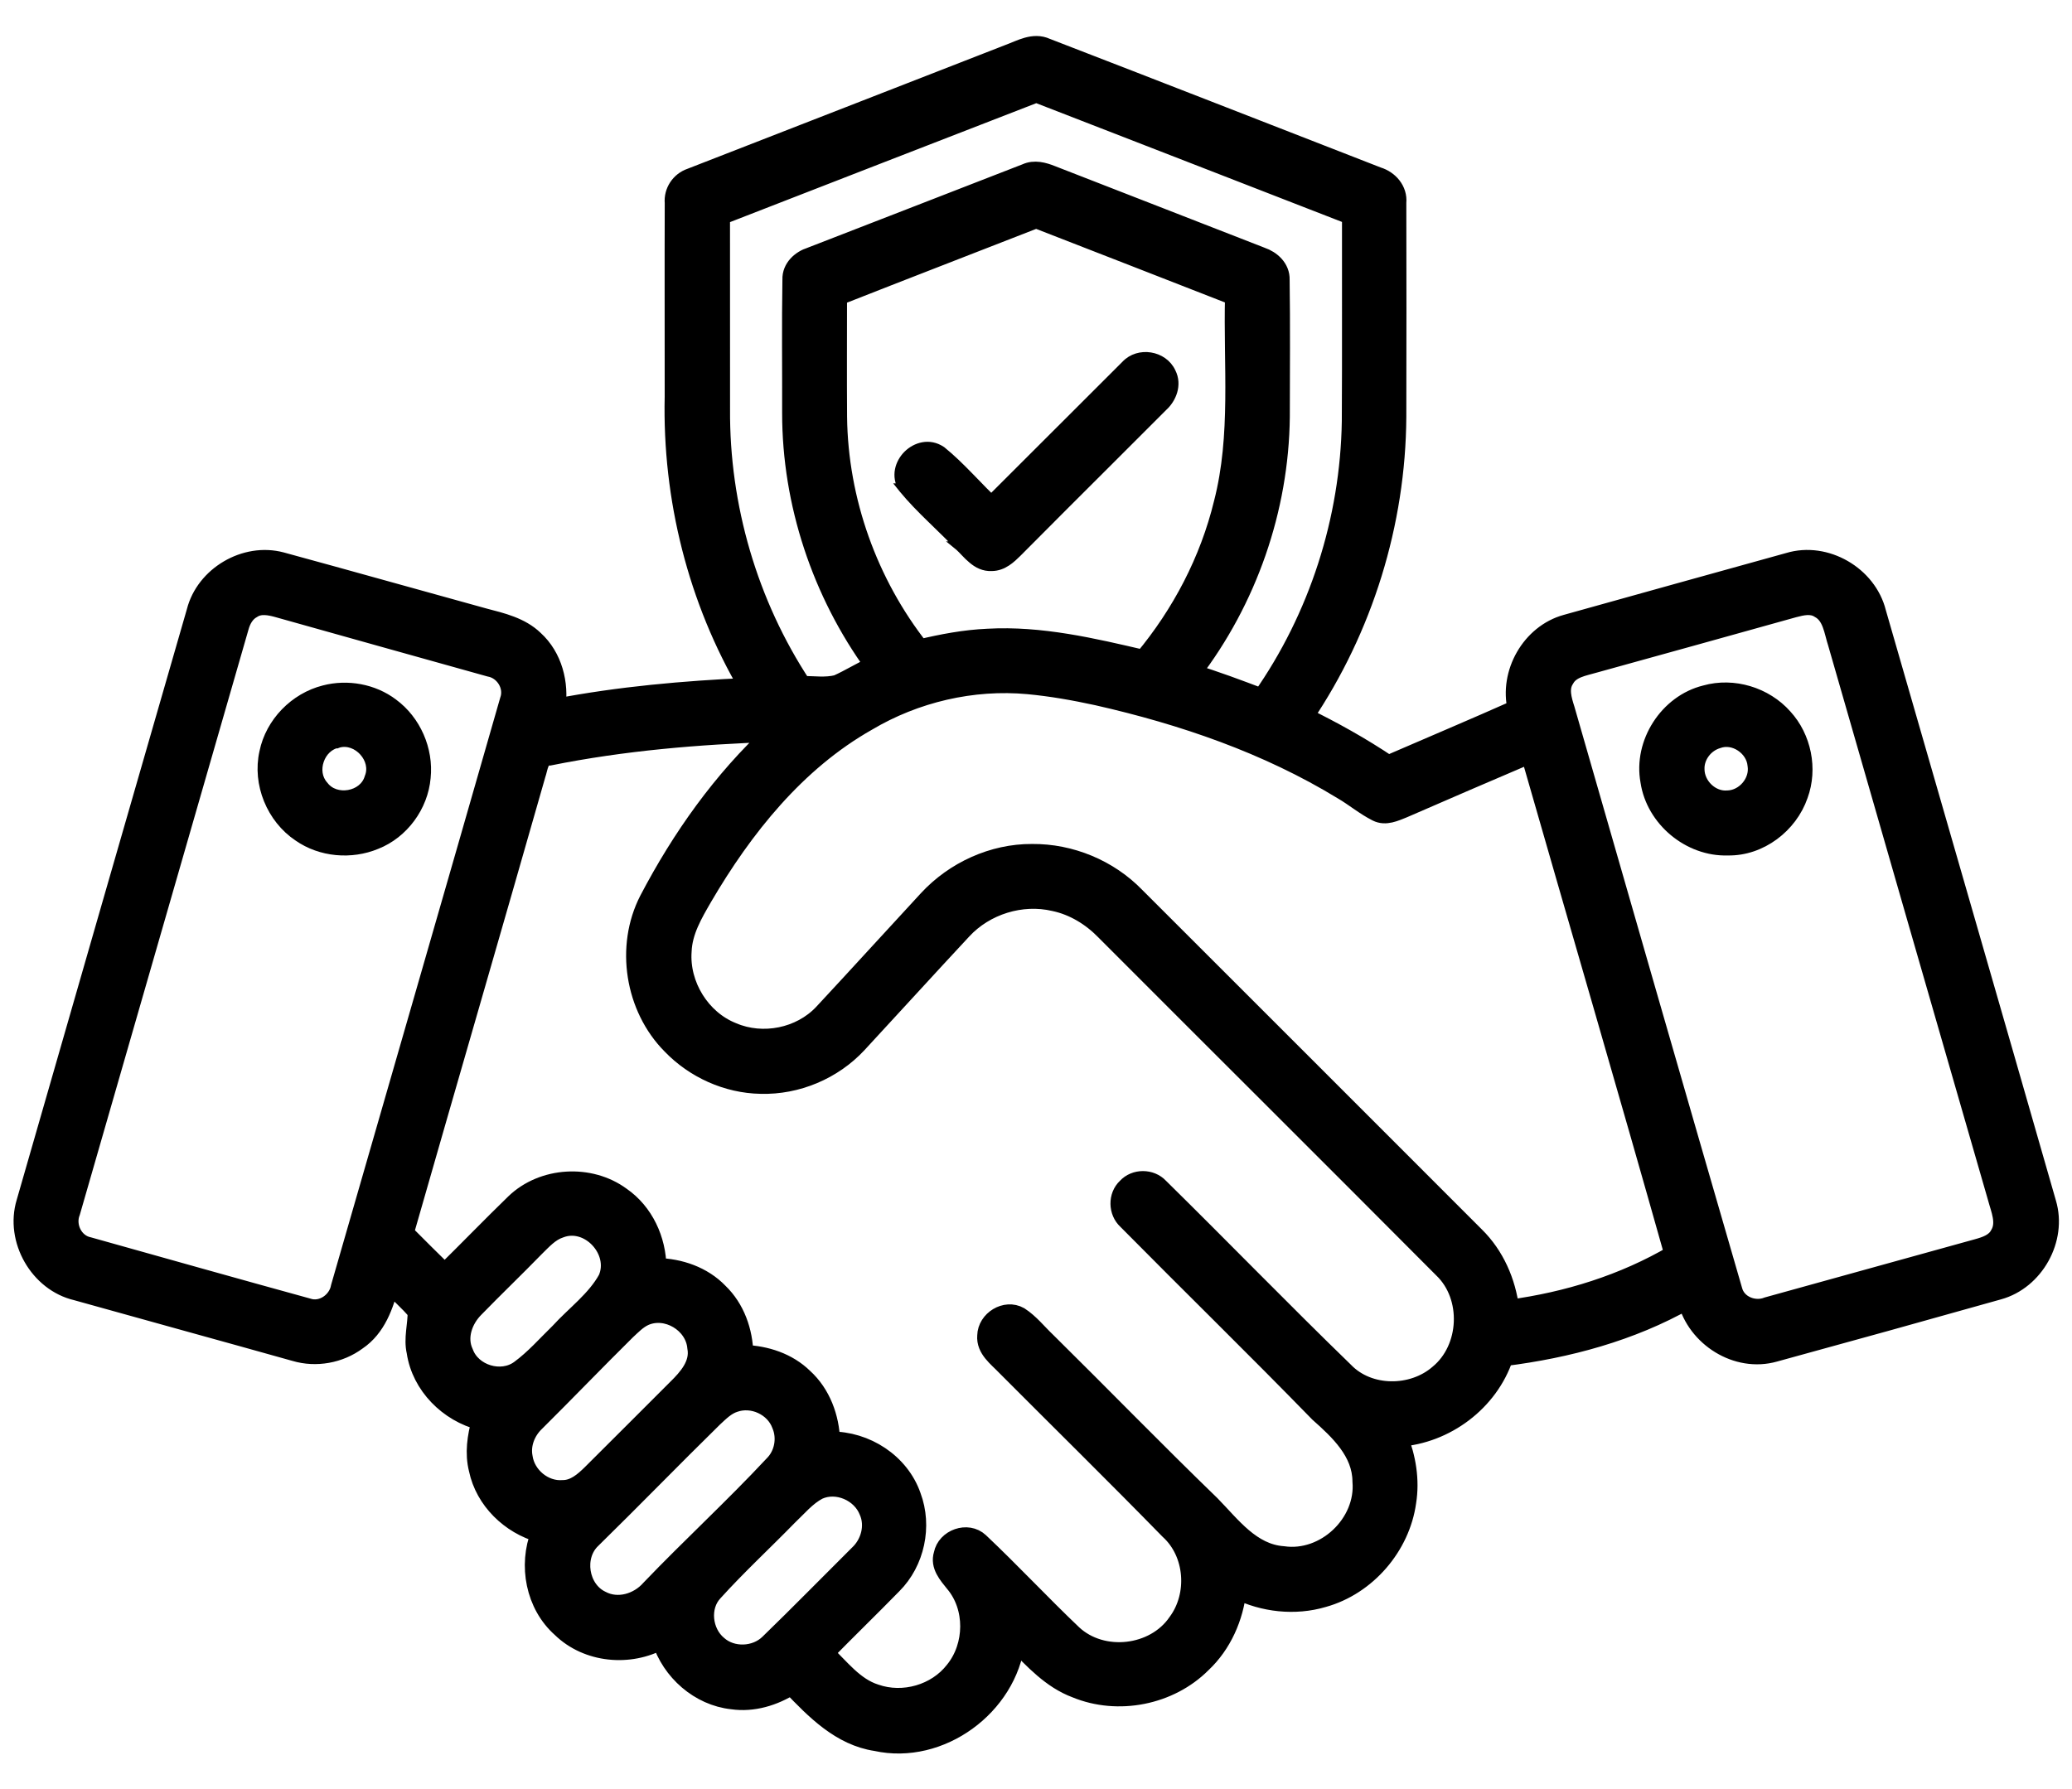
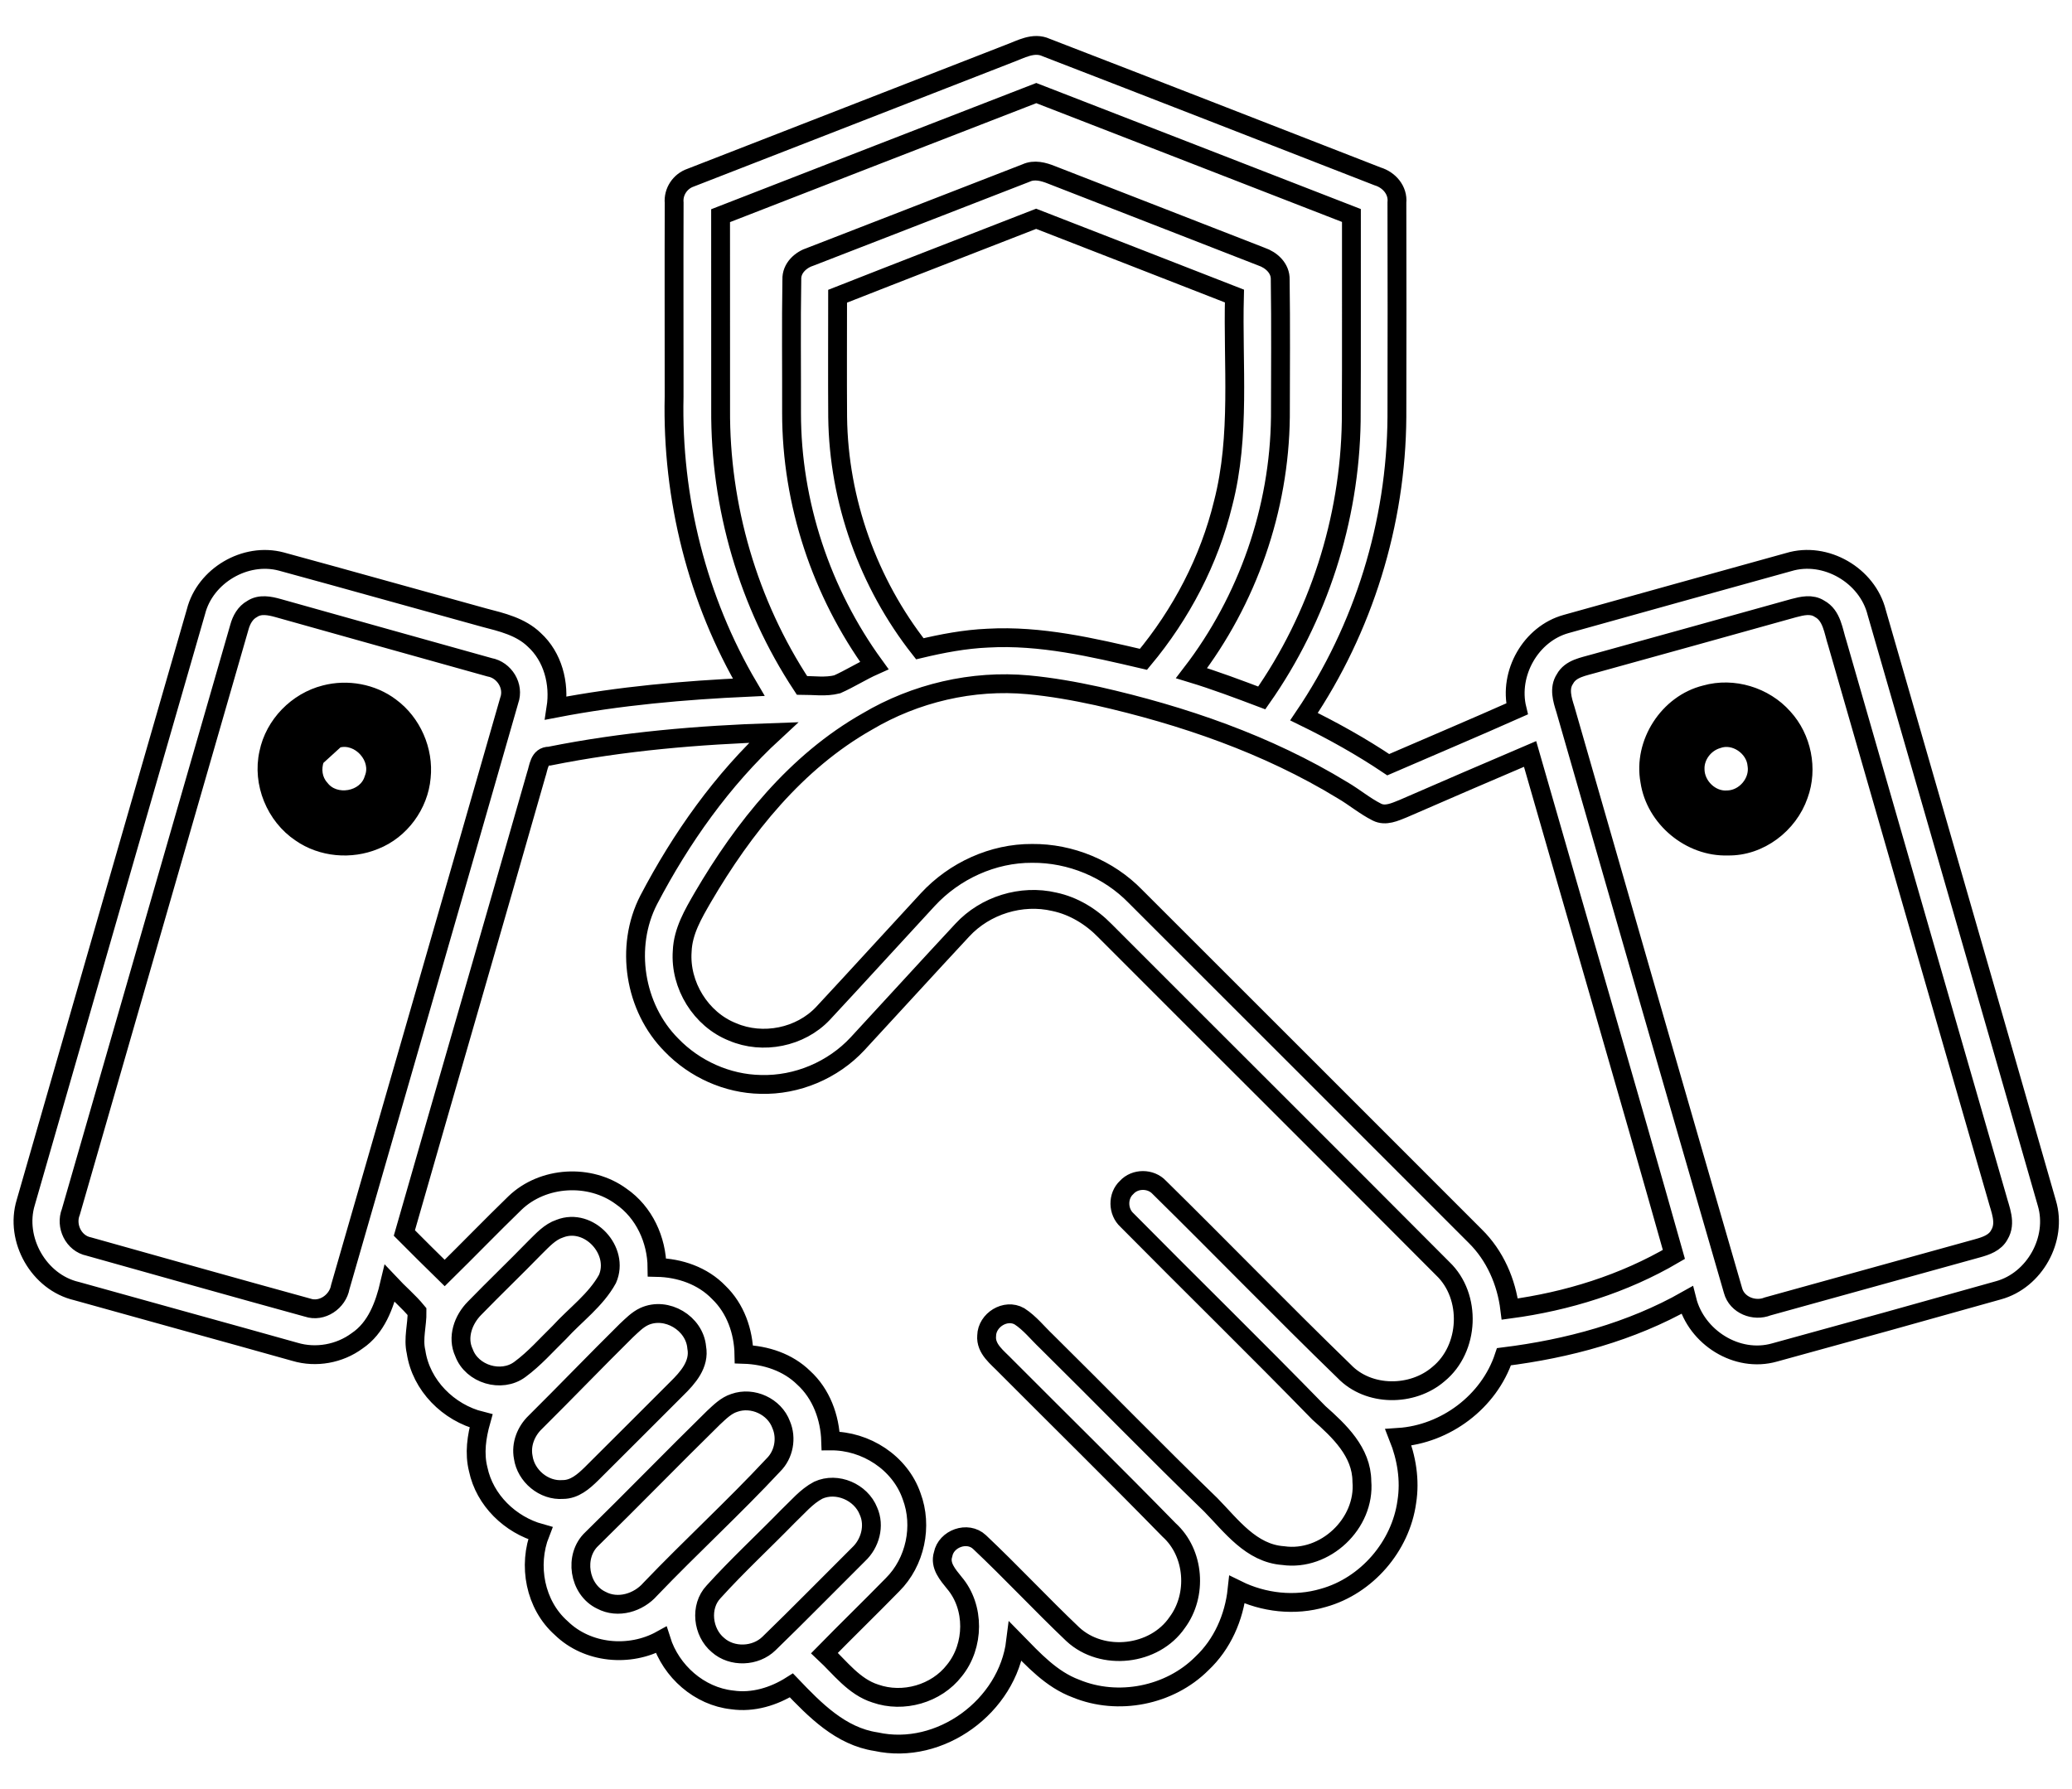
<svg xmlns="http://www.w3.org/2000/svg" width="44" height="38" viewBox="0 0 44 38" fill="none">
  <mask id="path-1-outside-1_77_494" maskUnits="userSpaceOnUse" x="-0.512" y="-0.035" width="45" height="38" fill="black">
    <rect fill="white" x="-0.512" y="-0.035" width="45" height="38" />
    <path d="M21.424 1.141C21.675 1.049 21.947 0.885 22.217 1.01C24.565 1.917 26.91 2.833 29.256 3.747C29.497 3.82 29.691 4.039 29.664 4.304C29.668 5.821 29.667 7.338 29.664 8.855C29.65 11.111 28.955 13.354 27.691 15.222C28.309 15.524 28.909 15.859 29.48 16.242C30.392 15.847 31.307 15.461 32.215 15.057C32.032 14.303 32.506 13.46 33.26 13.253C34.833 12.812 36.408 12.377 37.983 11.939C38.766 11.701 39.657 12.221 39.853 13.01C41.057 17.191 42.267 21.372 43.466 25.554C43.694 26.318 43.206 27.196 42.438 27.406C40.855 27.852 39.269 28.293 37.682 28.727C36.884 28.953 36.022 28.404 35.824 27.613C34.633 28.288 33.29 28.648 31.938 28.817C31.621 29.773 30.698 30.464 29.697 30.53C29.869 30.963 29.948 31.437 29.874 31.9C29.744 32.845 29.022 33.683 28.101 33.939C27.496 34.118 26.833 34.043 26.27 33.765C26.207 34.353 25.957 34.924 25.523 35.332C24.839 36.018 23.74 36.234 22.846 35.864C22.326 35.67 21.946 35.252 21.567 34.865C21.398 36.239 19.966 37.294 18.603 36.993C17.851 36.88 17.306 36.321 16.806 35.798C16.435 36.033 15.992 36.17 15.55 36.106C14.85 36.031 14.249 35.499 14.04 34.833C13.37 35.204 12.474 35.122 11.919 34.581C11.361 34.087 11.204 33.248 11.473 32.565C10.834 32.387 10.293 31.866 10.155 31.208C10.069 30.867 10.121 30.514 10.215 30.18C9.524 30.007 8.941 29.427 8.835 28.713C8.769 28.428 8.861 28.143 8.856 27.859C8.68 27.644 8.465 27.465 8.275 27.262C8.167 27.72 7.993 28.204 7.584 28.479C7.21 28.756 6.71 28.846 6.264 28.713C4.719 28.279 3.172 27.856 1.627 27.423C0.824 27.237 0.308 26.326 0.547 25.54C1.748 21.356 2.956 17.175 4.161 12.993C4.354 12.228 5.21 11.723 5.974 11.927C7.41 12.318 8.843 12.723 10.279 13.118C10.655 13.216 11.056 13.309 11.345 13.589C11.742 13.95 11.887 14.519 11.806 15.04C13.155 14.78 14.528 14.66 15.899 14.597C14.805 12.742 14.266 10.577 14.315 8.427C14.316 7.055 14.311 5.681 14.316 4.309C14.294 4.072 14.443 3.85 14.665 3.774C16.918 2.895 19.173 2.021 21.424 1.141ZM15.302 4.581C15.303 5.95 15.301 7.32 15.303 8.69C15.288 10.759 15.891 12.829 17.03 14.557C17.279 14.557 17.534 14.597 17.778 14.535C18.048 14.415 18.297 14.255 18.566 14.135C17.442 12.587 16.808 10.686 16.809 8.771C16.812 7.826 16.799 6.881 16.815 5.937C16.806 5.695 17.004 5.517 17.218 5.45C18.742 4.862 20.264 4.265 21.789 3.675C21.966 3.593 22.161 3.646 22.334 3.716C23.817 4.296 25.303 4.869 26.786 5.45C26.998 5.521 27.194 5.699 27.186 5.94C27.2 6.911 27.191 7.884 27.19 8.855C27.169 10.811 26.494 12.748 25.303 14.298C25.807 14.451 26.301 14.638 26.794 14.824C27.995 13.113 28.662 11.039 28.694 8.949C28.703 7.491 28.695 6.035 28.698 4.577C26.467 3.711 24.238 2.841 22.006 1.977C19.772 2.845 17.536 3.71 15.302 4.581ZM17.787 6.292C17.787 7.147 17.782 8.003 17.788 8.859C17.809 10.633 18.437 12.387 19.533 13.78C20.007 13.667 20.488 13.575 20.977 13.554C22.097 13.491 23.2 13.751 24.282 14.004C25.084 13.043 25.679 11.906 25.975 10.688C26.346 9.25 26.176 7.755 26.214 6.288C24.81 5.742 23.409 5.191 22.003 4.647C20.598 5.196 19.191 5.739 17.787 6.292ZM5.355 12.934C5.208 13.014 5.125 13.167 5.083 13.323C3.89 17.462 2.698 21.601 1.505 25.739C1.384 26.04 1.562 26.411 1.885 26.476C3.433 26.91 4.98 27.347 6.53 27.773C6.838 27.879 7.171 27.647 7.226 27.337C8.422 23.185 9.623 19.034 10.813 14.88C10.925 14.574 10.711 14.229 10.396 14.173C8.9 13.754 7.403 13.338 5.907 12.916C5.728 12.866 5.522 12.823 5.355 12.934ZM38.092 12.916C36.679 13.31 35.266 13.704 33.852 14.094C33.631 14.16 33.354 14.196 33.232 14.422C33.101 14.621 33.177 14.86 33.242 15.067C34.425 19.183 35.609 23.299 36.802 27.412C36.885 27.72 37.251 27.864 37.538 27.748C39.023 27.336 40.508 26.924 41.993 26.514C42.17 26.465 42.367 26.4 42.458 26.225C42.61 25.975 42.475 25.688 42.408 25.433C41.275 21.512 40.146 17.588 39.017 13.665C38.931 13.405 38.906 13.074 38.638 12.93C38.471 12.821 38.269 12.869 38.092 12.916ZM18.414 15.327C16.906 16.182 15.791 17.58 14.927 19.056C14.722 19.411 14.503 19.781 14.487 20.203C14.435 20.923 14.882 21.651 15.556 21.918C16.198 22.193 16.996 22.034 17.476 21.525C18.223 20.723 18.959 19.911 19.703 19.107C20.267 18.497 21.084 18.121 21.918 18.126C22.733 18.119 23.543 18.454 24.111 19.039C26.517 21.445 28.925 23.849 31.328 26.256C31.746 26.667 31.99 27.227 32.061 27.805C33.282 27.641 34.481 27.269 35.546 26.644C34.546 23.096 33.508 19.558 32.492 16.014C31.592 16.399 30.693 16.784 29.796 17.176C29.623 17.245 29.423 17.342 29.239 17.249C28.982 17.12 28.759 16.93 28.51 16.785C26.911 15.809 25.12 15.195 23.299 14.783C22.816 14.678 22.329 14.591 21.837 14.545C20.652 14.435 19.436 14.72 18.414 15.327ZM11.668 16.06C11.444 16.056 11.441 16.304 11.385 16.46C10.459 19.705 9.516 22.945 8.587 26.189C8.87 26.473 9.155 26.758 9.443 27.039C9.944 26.546 10.432 26.041 10.936 25.552C11.531 24.981 12.528 24.924 13.19 25.411C13.679 25.748 13.947 26.334 13.952 26.92C14.435 26.93 14.923 27.097 15.263 27.45C15.618 27.791 15.789 28.28 15.798 28.766C16.262 28.781 16.731 28.934 17.067 29.264C17.441 29.605 17.624 30.107 17.64 30.605C18.384 30.599 19.113 31.067 19.359 31.779C19.598 32.415 19.437 33.178 18.954 33.659C18.477 34.147 17.986 34.623 17.508 35.111C17.843 35.424 18.134 35.827 18.589 35.971C19.179 36.178 19.884 35.978 20.267 35.482C20.692 34.959 20.705 34.136 20.265 33.619C20.128 33.448 19.952 33.253 20.027 33.015C20.091 32.679 20.546 32.514 20.8 32.753C21.475 33.39 22.109 34.072 22.782 34.712C23.409 35.293 24.515 35.168 24.998 34.463C25.431 33.882 25.37 32.987 24.826 32.496C23.682 31.325 22.514 30.177 21.358 29.017C21.184 28.833 20.927 28.655 20.952 28.37C20.959 28.038 21.353 27.791 21.649 27.959C21.87 28.102 22.034 28.314 22.224 28.494C23.39 29.645 24.533 30.822 25.711 31.962C26.148 32.408 26.569 32.993 27.249 33.041C28.139 33.169 28.996 32.36 28.92 31.463C28.916 30.839 28.439 30.392 28.007 30.009C26.664 28.63 25.285 27.284 23.932 25.915C23.736 25.736 23.729 25.403 23.924 25.222C24.103 25.024 24.438 25.025 24.619 25.221C25.934 26.515 27.22 27.842 28.545 29.127C29.062 29.667 29.994 29.666 30.55 29.183C31.206 28.645 31.256 27.537 30.64 26.948C28.253 24.549 25.854 22.163 23.463 19.767C23.171 19.468 22.801 19.241 22.389 19.154C21.691 18.99 20.922 19.229 20.436 19.755C19.69 20.556 18.954 21.366 18.211 22.169C17.689 22.731 16.923 23.055 16.155 23.033C15.444 23.021 14.749 22.707 14.257 22.195C13.471 21.404 13.264 20.107 13.776 19.113C14.464 17.799 15.335 16.567 16.428 15.558C14.833 15.611 13.234 15.745 11.668 16.06ZM11.888 26.096C11.674 26.167 11.521 26.342 11.364 26.495C10.941 26.93 10.501 27.351 10.078 27.786C9.836 28.029 9.7 28.407 9.854 28.733C10.023 29.19 10.647 29.377 11.038 29.088C11.349 28.86 11.604 28.567 11.879 28.299C12.221 27.924 12.653 27.614 12.9 27.165C13.163 26.564 12.508 25.853 11.888 26.096ZM13.682 27.962C13.533 28.031 13.418 28.153 13.299 28.263C12.649 28.906 12.016 29.565 11.367 30.209C11.17 30.398 11.059 30.677 11.111 30.951C11.167 31.348 11.549 31.669 11.953 31.637C12.201 31.637 12.394 31.467 12.56 31.304C13.166 30.704 13.765 30.098 14.37 29.496C14.606 29.265 14.862 28.978 14.795 28.619C14.75 28.105 14.155 27.748 13.682 27.962ZM15.594 29.797C15.418 29.853 15.285 29.989 15.152 30.112C14.284 30.963 13.437 31.837 12.568 32.688C12.182 33.049 12.292 33.763 12.77 33.989C13.122 34.176 13.558 34.042 13.81 33.753C14.666 32.859 15.58 32.021 16.424 31.116C16.647 30.896 16.711 30.545 16.588 30.259C16.445 29.872 15.981 29.66 15.594 29.797ZM17.376 31.652C17.123 31.785 16.938 32.014 16.732 32.208C16.208 32.745 15.655 33.256 15.152 33.812C14.857 34.126 14.921 34.67 15.245 34.94C15.545 35.208 16.044 35.188 16.33 34.908C16.972 34.286 17.598 33.645 18.232 33.015C18.478 32.786 18.582 32.408 18.442 32.095C18.283 31.692 17.775 31.47 17.376 31.652Z" />
  </mask>
-   <path d="M21.424 1.141C21.675 1.049 21.947 0.885 22.217 1.01C24.565 1.917 26.91 2.833 29.256 3.747C29.497 3.82 29.691 4.039 29.664 4.304C29.668 5.821 29.667 7.338 29.664 8.855C29.65 11.111 28.955 13.354 27.691 15.222C28.309 15.524 28.909 15.859 29.48 16.242C30.392 15.847 31.307 15.461 32.215 15.057C32.032 14.303 32.506 13.46 33.26 13.253C34.833 12.812 36.408 12.377 37.983 11.939C38.766 11.701 39.657 12.221 39.853 13.01C41.057 17.191 42.267 21.372 43.466 25.554C43.694 26.318 43.206 27.196 42.438 27.406C40.855 27.852 39.269 28.293 37.682 28.727C36.884 28.953 36.022 28.404 35.824 27.613C34.633 28.288 33.29 28.648 31.938 28.817C31.621 29.773 30.698 30.464 29.697 30.53C29.869 30.963 29.948 31.437 29.874 31.9C29.744 32.845 29.022 33.683 28.101 33.939C27.496 34.118 26.833 34.043 26.27 33.765C26.207 34.353 25.957 34.924 25.523 35.332C24.839 36.018 23.74 36.234 22.846 35.864C22.326 35.67 21.946 35.252 21.567 34.865C21.398 36.239 19.966 37.294 18.603 36.993C17.851 36.88 17.306 36.321 16.806 35.798C16.435 36.033 15.992 36.17 15.55 36.106C14.85 36.031 14.249 35.499 14.04 34.833C13.37 35.204 12.474 35.122 11.919 34.581C11.361 34.087 11.204 33.248 11.473 32.565C10.834 32.387 10.293 31.866 10.155 31.208C10.069 30.867 10.121 30.514 10.215 30.18C9.524 30.007 8.941 29.427 8.835 28.713C8.769 28.428 8.861 28.143 8.856 27.859C8.68 27.644 8.465 27.465 8.275 27.262C8.167 27.72 7.993 28.204 7.584 28.479C7.21 28.756 6.71 28.846 6.264 28.713C4.719 28.279 3.172 27.856 1.627 27.423C0.824 27.237 0.308 26.326 0.547 25.54C1.748 21.356 2.956 17.175 4.161 12.993C4.354 12.228 5.21 11.723 5.974 11.927C7.41 12.318 8.843 12.723 10.279 13.118C10.655 13.216 11.056 13.309 11.345 13.589C11.742 13.95 11.887 14.519 11.806 15.04C13.155 14.78 14.528 14.66 15.899 14.597C14.805 12.742 14.266 10.577 14.315 8.427C14.316 7.055 14.311 5.681 14.316 4.309C14.294 4.072 14.443 3.85 14.665 3.774C16.918 2.895 19.173 2.021 21.424 1.141ZM15.302 4.581C15.303 5.95 15.301 7.32 15.303 8.69C15.288 10.759 15.891 12.829 17.03 14.557C17.279 14.557 17.534 14.597 17.778 14.535C18.048 14.415 18.297 14.255 18.566 14.135C17.442 12.587 16.808 10.686 16.809 8.771C16.812 7.826 16.799 6.881 16.815 5.937C16.806 5.695 17.004 5.517 17.218 5.45C18.742 4.862 20.264 4.265 21.789 3.675C21.966 3.593 22.161 3.646 22.334 3.716C23.817 4.296 25.303 4.869 26.786 5.45C26.998 5.521 27.194 5.699 27.186 5.94C27.2 6.911 27.191 7.884 27.19 8.855C27.169 10.811 26.494 12.748 25.303 14.298C25.807 14.451 26.301 14.638 26.794 14.824C27.995 13.113 28.662 11.039 28.694 8.949C28.703 7.491 28.695 6.035 28.698 4.577C26.467 3.711 24.238 2.841 22.006 1.977C19.772 2.845 17.536 3.71 15.302 4.581ZM17.787 6.292C17.787 7.147 17.782 8.003 17.788 8.859C17.809 10.633 18.437 12.387 19.533 13.78C20.007 13.667 20.488 13.575 20.977 13.554C22.097 13.491 23.2 13.751 24.282 14.004C25.084 13.043 25.679 11.906 25.975 10.688C26.346 9.25 26.176 7.755 26.214 6.288C24.81 5.742 23.409 5.191 22.003 4.647C20.598 5.196 19.191 5.739 17.787 6.292ZM5.355 12.934C5.208 13.014 5.125 13.167 5.083 13.323C3.89 17.462 2.698 21.601 1.505 25.739C1.384 26.04 1.562 26.411 1.885 26.476C3.433 26.91 4.98 27.347 6.53 27.773C6.838 27.879 7.171 27.647 7.226 27.337C8.422 23.185 9.623 19.034 10.813 14.88C10.925 14.574 10.711 14.229 10.396 14.173C8.9 13.754 7.403 13.338 5.907 12.916C5.728 12.866 5.522 12.823 5.355 12.934ZM38.092 12.916C36.679 13.31 35.266 13.704 33.852 14.094C33.631 14.16 33.354 14.196 33.232 14.422C33.101 14.621 33.177 14.86 33.242 15.067C34.425 19.183 35.609 23.299 36.802 27.412C36.885 27.72 37.251 27.864 37.538 27.748C39.023 27.336 40.508 26.924 41.993 26.514C42.17 26.465 42.367 26.4 42.458 26.225C42.61 25.975 42.475 25.688 42.408 25.433C41.275 21.512 40.146 17.588 39.017 13.665C38.931 13.405 38.906 13.074 38.638 12.93C38.471 12.821 38.269 12.869 38.092 12.916ZM18.414 15.327C16.906 16.182 15.791 17.58 14.927 19.056C14.722 19.411 14.503 19.781 14.487 20.203C14.435 20.923 14.882 21.651 15.556 21.918C16.198 22.193 16.996 22.034 17.476 21.525C18.223 20.723 18.959 19.911 19.703 19.107C20.267 18.497 21.084 18.121 21.918 18.126C22.733 18.119 23.543 18.454 24.111 19.039C26.517 21.445 28.925 23.849 31.328 26.256C31.746 26.667 31.99 27.227 32.061 27.805C33.282 27.641 34.481 27.269 35.546 26.644C34.546 23.096 33.508 19.558 32.492 16.014C31.592 16.399 30.693 16.784 29.796 17.176C29.623 17.245 29.423 17.342 29.239 17.249C28.982 17.12 28.759 16.93 28.51 16.785C26.911 15.809 25.12 15.195 23.299 14.783C22.816 14.678 22.329 14.591 21.837 14.545C20.652 14.435 19.436 14.72 18.414 15.327ZM11.668 16.06C11.444 16.056 11.441 16.304 11.385 16.46C10.459 19.705 9.516 22.945 8.587 26.189C8.87 26.473 9.155 26.758 9.443 27.039C9.944 26.546 10.432 26.041 10.936 25.552C11.531 24.981 12.528 24.924 13.19 25.411C13.679 25.748 13.947 26.334 13.952 26.92C14.435 26.93 14.923 27.097 15.263 27.45C15.618 27.791 15.789 28.28 15.798 28.766C16.262 28.781 16.731 28.934 17.067 29.264C17.441 29.605 17.624 30.107 17.64 30.605C18.384 30.599 19.113 31.067 19.359 31.779C19.598 32.415 19.437 33.178 18.954 33.659C18.477 34.147 17.986 34.623 17.508 35.111C17.843 35.424 18.134 35.827 18.589 35.971C19.179 36.178 19.884 35.978 20.267 35.482C20.692 34.959 20.705 34.136 20.265 33.619C20.128 33.448 19.952 33.253 20.027 33.015C20.091 32.679 20.546 32.514 20.8 32.753C21.475 33.39 22.109 34.072 22.782 34.712C23.409 35.293 24.515 35.168 24.998 34.463C25.431 33.882 25.37 32.987 24.826 32.496C23.682 31.325 22.514 30.177 21.358 29.017C21.184 28.833 20.927 28.655 20.952 28.37C20.959 28.038 21.353 27.791 21.649 27.959C21.87 28.102 22.034 28.314 22.224 28.494C23.39 29.645 24.533 30.822 25.711 31.962C26.148 32.408 26.569 32.993 27.249 33.041C28.139 33.169 28.996 32.36 28.92 31.463C28.916 30.839 28.439 30.392 28.007 30.009C26.664 28.63 25.285 27.284 23.932 25.915C23.736 25.736 23.729 25.403 23.924 25.222C24.103 25.024 24.438 25.025 24.619 25.221C25.934 26.515 27.22 27.842 28.545 29.127C29.062 29.667 29.994 29.666 30.55 29.183C31.206 28.645 31.256 27.537 30.64 26.948C28.253 24.549 25.854 22.163 23.463 19.767C23.171 19.468 22.801 19.241 22.389 19.154C21.691 18.99 20.922 19.229 20.436 19.755C19.69 20.556 18.954 21.366 18.211 22.169C17.689 22.731 16.923 23.055 16.155 23.033C15.444 23.021 14.749 22.707 14.257 22.195C13.471 21.404 13.264 20.107 13.776 19.113C14.464 17.799 15.335 16.567 16.428 15.558C14.833 15.611 13.234 15.745 11.668 16.06ZM11.888 26.096C11.674 26.167 11.521 26.342 11.364 26.495C10.941 26.93 10.501 27.351 10.078 27.786C9.836 28.029 9.7 28.407 9.854 28.733C10.023 29.19 10.647 29.377 11.038 29.088C11.349 28.86 11.604 28.567 11.879 28.299C12.221 27.924 12.653 27.614 12.9 27.165C13.163 26.564 12.508 25.853 11.888 26.096ZM13.682 27.962C13.533 28.031 13.418 28.153 13.299 28.263C12.649 28.906 12.016 29.565 11.367 30.209C11.17 30.398 11.059 30.677 11.111 30.951C11.167 31.348 11.549 31.669 11.953 31.637C12.201 31.637 12.394 31.467 12.56 31.304C13.166 30.704 13.765 30.098 14.37 29.496C14.606 29.265 14.862 28.978 14.795 28.619C14.75 28.105 14.155 27.748 13.682 27.962ZM15.594 29.797C15.418 29.853 15.285 29.989 15.152 30.112C14.284 30.963 13.437 31.837 12.568 32.688C12.182 33.049 12.292 33.763 12.77 33.989C13.122 34.176 13.558 34.042 13.81 33.753C14.666 32.859 15.58 32.021 16.424 31.116C16.647 30.896 16.711 30.545 16.588 30.259C16.445 29.872 15.981 29.66 15.594 29.797ZM17.376 31.652C17.123 31.785 16.938 32.014 16.732 32.208C16.208 32.745 15.655 33.256 15.152 33.812C14.857 34.126 14.921 34.67 15.245 34.94C15.545 35.208 16.044 35.188 16.33 34.908C16.972 34.286 17.598 33.645 18.232 33.015C18.478 32.786 18.582 32.408 18.442 32.095C18.283 31.692 17.775 31.47 17.376 31.652Z" fill="black" />
  <path d="M21.424 1.141C21.675 1.049 21.947 0.885 22.217 1.01C24.565 1.917 26.91 2.833 29.256 3.747C29.497 3.82 29.691 4.039 29.664 4.304C29.668 5.821 29.667 7.338 29.664 8.855C29.65 11.111 28.955 13.354 27.691 15.222C28.309 15.524 28.909 15.859 29.48 16.242C30.392 15.847 31.307 15.461 32.215 15.057C32.032 14.303 32.506 13.46 33.26 13.253C34.833 12.812 36.408 12.377 37.983 11.939C38.766 11.701 39.657 12.221 39.853 13.01C41.057 17.191 42.267 21.372 43.466 25.554C43.694 26.318 43.206 27.196 42.438 27.406C40.855 27.852 39.269 28.293 37.682 28.727C36.884 28.953 36.022 28.404 35.824 27.613C34.633 28.288 33.29 28.648 31.938 28.817C31.621 29.773 30.698 30.464 29.697 30.53C29.869 30.963 29.948 31.437 29.874 31.9C29.744 32.845 29.022 33.683 28.101 33.939C27.496 34.118 26.833 34.043 26.27 33.765C26.207 34.353 25.957 34.924 25.523 35.332C24.839 36.018 23.74 36.234 22.846 35.864C22.326 35.67 21.946 35.252 21.567 34.865C21.398 36.239 19.966 37.294 18.603 36.993C17.851 36.88 17.306 36.321 16.806 35.798C16.435 36.033 15.992 36.17 15.55 36.106C14.85 36.031 14.249 35.499 14.04 34.833C13.37 35.204 12.474 35.122 11.919 34.581C11.361 34.087 11.204 33.248 11.473 32.565C10.834 32.387 10.293 31.866 10.155 31.208C10.069 30.867 10.121 30.514 10.215 30.18C9.524 30.007 8.941 29.427 8.835 28.713C8.769 28.428 8.861 28.143 8.856 27.859C8.68 27.644 8.465 27.465 8.275 27.262C8.167 27.72 7.993 28.204 7.584 28.479C7.21 28.756 6.71 28.846 6.264 28.713C4.719 28.279 3.172 27.856 1.627 27.423C0.824 27.237 0.308 26.326 0.547 25.54C1.748 21.356 2.956 17.175 4.161 12.993C4.354 12.228 5.21 11.723 5.974 11.927C7.41 12.318 8.843 12.723 10.279 13.118C10.655 13.216 11.056 13.309 11.345 13.589C11.742 13.95 11.887 14.519 11.806 15.04C13.155 14.78 14.528 14.66 15.899 14.597C14.805 12.742 14.266 10.577 14.315 8.427C14.316 7.055 14.311 5.681 14.316 4.309C14.294 4.072 14.443 3.85 14.665 3.774C16.918 2.895 19.173 2.021 21.424 1.141ZM15.302 4.581C15.303 5.95 15.301 7.32 15.303 8.69C15.288 10.759 15.891 12.829 17.03 14.557C17.279 14.557 17.534 14.597 17.778 14.535C18.048 14.415 18.297 14.255 18.566 14.135C17.442 12.587 16.808 10.686 16.809 8.771C16.812 7.826 16.799 6.881 16.815 5.937C16.806 5.695 17.004 5.517 17.218 5.45C18.742 4.862 20.264 4.265 21.789 3.675C21.966 3.593 22.161 3.646 22.334 3.716C23.817 4.296 25.303 4.869 26.786 5.45C26.998 5.521 27.194 5.699 27.186 5.94C27.2 6.911 27.191 7.884 27.19 8.855C27.169 10.811 26.494 12.748 25.303 14.298C25.807 14.451 26.301 14.638 26.794 14.824C27.995 13.113 28.662 11.039 28.694 8.949C28.703 7.491 28.695 6.035 28.698 4.577C26.467 3.711 24.238 2.841 22.006 1.977C19.772 2.845 17.536 3.71 15.302 4.581ZM17.787 6.292C17.787 7.147 17.782 8.003 17.788 8.859C17.809 10.633 18.437 12.387 19.533 13.78C20.007 13.667 20.488 13.575 20.977 13.554C22.097 13.491 23.2 13.751 24.282 14.004C25.084 13.043 25.679 11.906 25.975 10.688C26.346 9.25 26.176 7.755 26.214 6.288C24.81 5.742 23.409 5.191 22.003 4.647C20.598 5.196 19.191 5.739 17.787 6.292ZM5.355 12.934C5.208 13.014 5.125 13.167 5.083 13.323C3.89 17.462 2.698 21.601 1.505 25.739C1.384 26.04 1.562 26.411 1.885 26.476C3.433 26.91 4.98 27.347 6.53 27.773C6.838 27.879 7.171 27.647 7.226 27.337C8.422 23.185 9.623 19.034 10.813 14.88C10.925 14.574 10.711 14.229 10.396 14.173C8.9 13.754 7.403 13.338 5.907 12.916C5.728 12.866 5.522 12.823 5.355 12.934ZM38.092 12.916C36.679 13.31 35.266 13.704 33.852 14.094C33.631 14.16 33.354 14.196 33.232 14.422C33.101 14.621 33.177 14.86 33.242 15.067C34.425 19.183 35.609 23.299 36.802 27.412C36.885 27.72 37.251 27.864 37.538 27.748C39.023 27.336 40.508 26.924 41.993 26.514C42.17 26.465 42.367 26.4 42.458 26.225C42.61 25.975 42.475 25.688 42.408 25.433C41.275 21.512 40.146 17.588 39.017 13.665C38.931 13.405 38.906 13.074 38.638 12.93C38.471 12.821 38.269 12.869 38.092 12.916ZM18.414 15.327C16.906 16.182 15.791 17.58 14.927 19.056C14.722 19.411 14.503 19.781 14.487 20.203C14.435 20.923 14.882 21.651 15.556 21.918C16.198 22.193 16.996 22.034 17.476 21.525C18.223 20.723 18.959 19.911 19.703 19.107C20.267 18.497 21.084 18.121 21.918 18.126C22.733 18.119 23.543 18.454 24.111 19.039C26.517 21.445 28.925 23.849 31.328 26.256C31.746 26.667 31.99 27.227 32.061 27.805C33.282 27.641 34.481 27.269 35.546 26.644C34.546 23.096 33.508 19.558 32.492 16.014C31.592 16.399 30.693 16.784 29.796 17.176C29.623 17.245 29.423 17.342 29.239 17.249C28.982 17.12 28.759 16.93 28.51 16.785C26.911 15.809 25.12 15.195 23.299 14.783C22.816 14.678 22.329 14.591 21.837 14.545C20.652 14.435 19.436 14.72 18.414 15.327ZM11.668 16.06C11.444 16.056 11.441 16.304 11.385 16.46C10.459 19.705 9.516 22.945 8.587 26.189C8.87 26.473 9.155 26.758 9.443 27.039C9.944 26.546 10.432 26.041 10.936 25.552C11.531 24.981 12.528 24.924 13.19 25.411C13.679 25.748 13.947 26.334 13.952 26.92C14.435 26.93 14.923 27.097 15.263 27.45C15.618 27.791 15.789 28.28 15.798 28.766C16.262 28.781 16.731 28.934 17.067 29.264C17.441 29.605 17.624 30.107 17.64 30.605C18.384 30.599 19.113 31.067 19.359 31.779C19.598 32.415 19.437 33.178 18.954 33.659C18.477 34.147 17.986 34.623 17.508 35.111C17.843 35.424 18.134 35.827 18.589 35.971C19.179 36.178 19.884 35.978 20.267 35.482C20.692 34.959 20.705 34.136 20.265 33.619C20.128 33.448 19.952 33.253 20.027 33.015C20.091 32.679 20.546 32.514 20.8 32.753C21.475 33.39 22.109 34.072 22.782 34.712C23.409 35.293 24.515 35.168 24.998 34.463C25.431 33.882 25.37 32.987 24.826 32.496C23.682 31.325 22.514 30.177 21.358 29.017C21.184 28.833 20.927 28.655 20.952 28.37C20.959 28.038 21.353 27.791 21.649 27.959C21.87 28.102 22.034 28.314 22.224 28.494C23.39 29.645 24.533 30.822 25.711 31.962C26.148 32.408 26.569 32.993 27.249 33.041C28.139 33.169 28.996 32.36 28.92 31.463C28.916 30.839 28.439 30.392 28.007 30.009C26.664 28.63 25.285 27.284 23.932 25.915C23.736 25.736 23.729 25.403 23.924 25.222C24.103 25.024 24.438 25.025 24.619 25.221C25.934 26.515 27.22 27.842 28.545 29.127C29.062 29.667 29.994 29.666 30.55 29.183C31.206 28.645 31.256 27.537 30.64 26.948C28.253 24.549 25.854 22.163 23.463 19.767C23.171 19.468 22.801 19.241 22.389 19.154C21.691 18.99 20.922 19.229 20.436 19.755C19.69 20.556 18.954 21.366 18.211 22.169C17.689 22.731 16.923 23.055 16.155 23.033C15.444 23.021 14.749 22.707 14.257 22.195C13.471 21.404 13.264 20.107 13.776 19.113C14.464 17.799 15.335 16.567 16.428 15.558C14.833 15.611 13.234 15.745 11.668 16.06ZM11.888 26.096C11.674 26.167 11.521 26.342 11.364 26.495C10.941 26.93 10.501 27.351 10.078 27.786C9.836 28.029 9.7 28.407 9.854 28.733C10.023 29.19 10.647 29.377 11.038 29.088C11.349 28.86 11.604 28.567 11.879 28.299C12.221 27.924 12.653 27.614 12.9 27.165C13.163 26.564 12.508 25.853 11.888 26.096ZM13.682 27.962C13.533 28.031 13.418 28.153 13.299 28.263C12.649 28.906 12.016 29.565 11.367 30.209C11.17 30.398 11.059 30.677 11.111 30.951C11.167 31.348 11.549 31.669 11.953 31.637C12.201 31.637 12.394 31.467 12.56 31.304C13.166 30.704 13.765 30.098 14.37 29.496C14.606 29.265 14.862 28.978 14.795 28.619C14.75 28.105 14.155 27.748 13.682 27.962ZM15.594 29.797C15.418 29.853 15.285 29.989 15.152 30.112C14.284 30.963 13.437 31.837 12.568 32.688C12.182 33.049 12.292 33.763 12.77 33.989C13.122 34.176 13.558 34.042 13.81 33.753C14.666 32.859 15.58 32.021 16.424 31.116C16.647 30.896 16.711 30.545 16.588 30.259C16.445 29.872 15.981 29.66 15.594 29.797ZM17.376 31.652C17.123 31.785 16.938 32.014 16.732 32.208C16.208 32.745 15.655 33.256 15.152 33.812C14.857 34.126 14.921 34.67 15.245 34.94C15.545 35.208 16.044 35.188 16.33 34.908C16.972 34.286 17.598 33.645 18.232 33.015C18.478 32.786 18.582 32.408 18.442 32.095C18.283 31.692 17.775 31.47 17.376 31.652Z" stroke="black" stroke-width="0.4" mask="url(#path-1-outside-1_77_494)" />
-   <path d="M21.606 11.727L21.606 11.727L21.607 11.726C22.253 11.075 22.902 10.427 23.552 9.779C23.933 9.398 24.314 9.017 24.695 8.636C24.882 8.467 25.003 8.172 24.869 7.909C24.784 7.723 24.608 7.614 24.426 7.585C24.244 7.556 24.043 7.606 23.905 7.756C23.295 8.363 22.686 8.972 22.078 9.581C21.735 9.923 21.393 10.266 21.05 10.608C20.931 10.492 20.814 10.372 20.697 10.25C20.655 10.208 20.614 10.165 20.572 10.122C20.389 9.934 20.2 9.747 19.993 9.579L19.993 9.579L19.985 9.574C19.735 9.407 19.453 9.492 19.28 9.663C19.107 9.834 19.018 10.115 19.177 10.367L19.176 10.367L19.184 10.377C19.367 10.6 19.57 10.804 19.773 11.002C19.814 11.043 19.856 11.083 19.897 11.123C20.059 11.28 20.219 11.435 20.372 11.599L20.371 11.599L20.377 11.604C20.412 11.636 20.447 11.672 20.485 11.712C20.491 11.719 20.498 11.726 20.505 11.733C20.55 11.78 20.599 11.83 20.653 11.874C20.759 11.964 20.893 12.039 21.064 12.029C21.301 12.027 21.475 11.856 21.598 11.735C21.601 11.732 21.603 11.73 21.606 11.727Z" fill="black" stroke="black" stroke-width="0.2" />
-   <path d="M7.183 15.782L7.184 15.783L7.192 15.78C7.388 15.729 7.591 15.809 7.727 15.962C7.863 16.114 7.92 16.323 7.842 16.513L7.842 16.513L7.839 16.522C7.781 16.715 7.608 16.843 7.408 16.878C7.207 16.913 6.999 16.852 6.877 16.691L6.877 16.691L6.872 16.685C6.741 16.54 6.716 16.334 6.78 16.149C6.844 15.963 6.991 15.816 7.183 15.782ZM9.045 16.519C9.108 15.918 8.836 15.296 8.349 14.938C7.935 14.625 7.378 14.526 6.88 14.656C6.254 14.814 5.738 15.339 5.608 15.976C5.457 16.651 5.761 17.388 6.332 17.77C6.812 18.105 7.459 18.159 7.994 17.937C8.574 17.709 8.991 17.136 9.045 16.519Z" fill="black" stroke="black" stroke-width="0.2" />
+   <path d="M7.183 15.782L7.184 15.783L7.192 15.78C7.388 15.729 7.591 15.809 7.727 15.962C7.863 16.114 7.92 16.323 7.842 16.513L7.842 16.513L7.839 16.522C7.781 16.715 7.608 16.843 7.408 16.878C7.207 16.913 6.999 16.852 6.877 16.691L6.877 16.691L6.872 16.685C6.741 16.54 6.716 16.334 6.78 16.149ZM9.045 16.519C9.108 15.918 8.836 15.296 8.349 14.938C7.935 14.625 7.378 14.526 6.88 14.656C6.254 14.814 5.738 15.339 5.608 15.976C5.457 16.651 5.761 17.388 6.332 17.77C6.812 18.105 7.459 18.159 7.994 17.937C8.574 17.709 8.991 17.136 9.045 16.519Z" fill="black" stroke="black" stroke-width="0.2" />
  <path d="M36.497 15.795L36.497 15.795L36.503 15.793C36.655 15.737 36.824 15.768 36.962 15.86C37.1 15.952 37.197 16.098 37.21 16.259L37.21 16.259L37.211 16.266C37.258 16.57 37 16.877 36.691 16.889L36.691 16.889L36.686 16.889C36.382 16.918 36.096 16.643 36.096 16.336H36.096L36.096 16.333C36.089 16.093 36.264 15.864 36.497 15.795ZM37.944 15.178C37.517 14.696 36.815 14.481 36.193 14.657C35.354 14.863 34.78 15.758 34.936 16.606C35.06 17.439 35.848 18.097 36.691 18.07C37.406 18.083 38.062 17.578 38.29 16.917C38.505 16.33 38.365 15.637 37.944 15.178Z" fill="black" stroke="black" stroke-width="0.2" />
</svg>